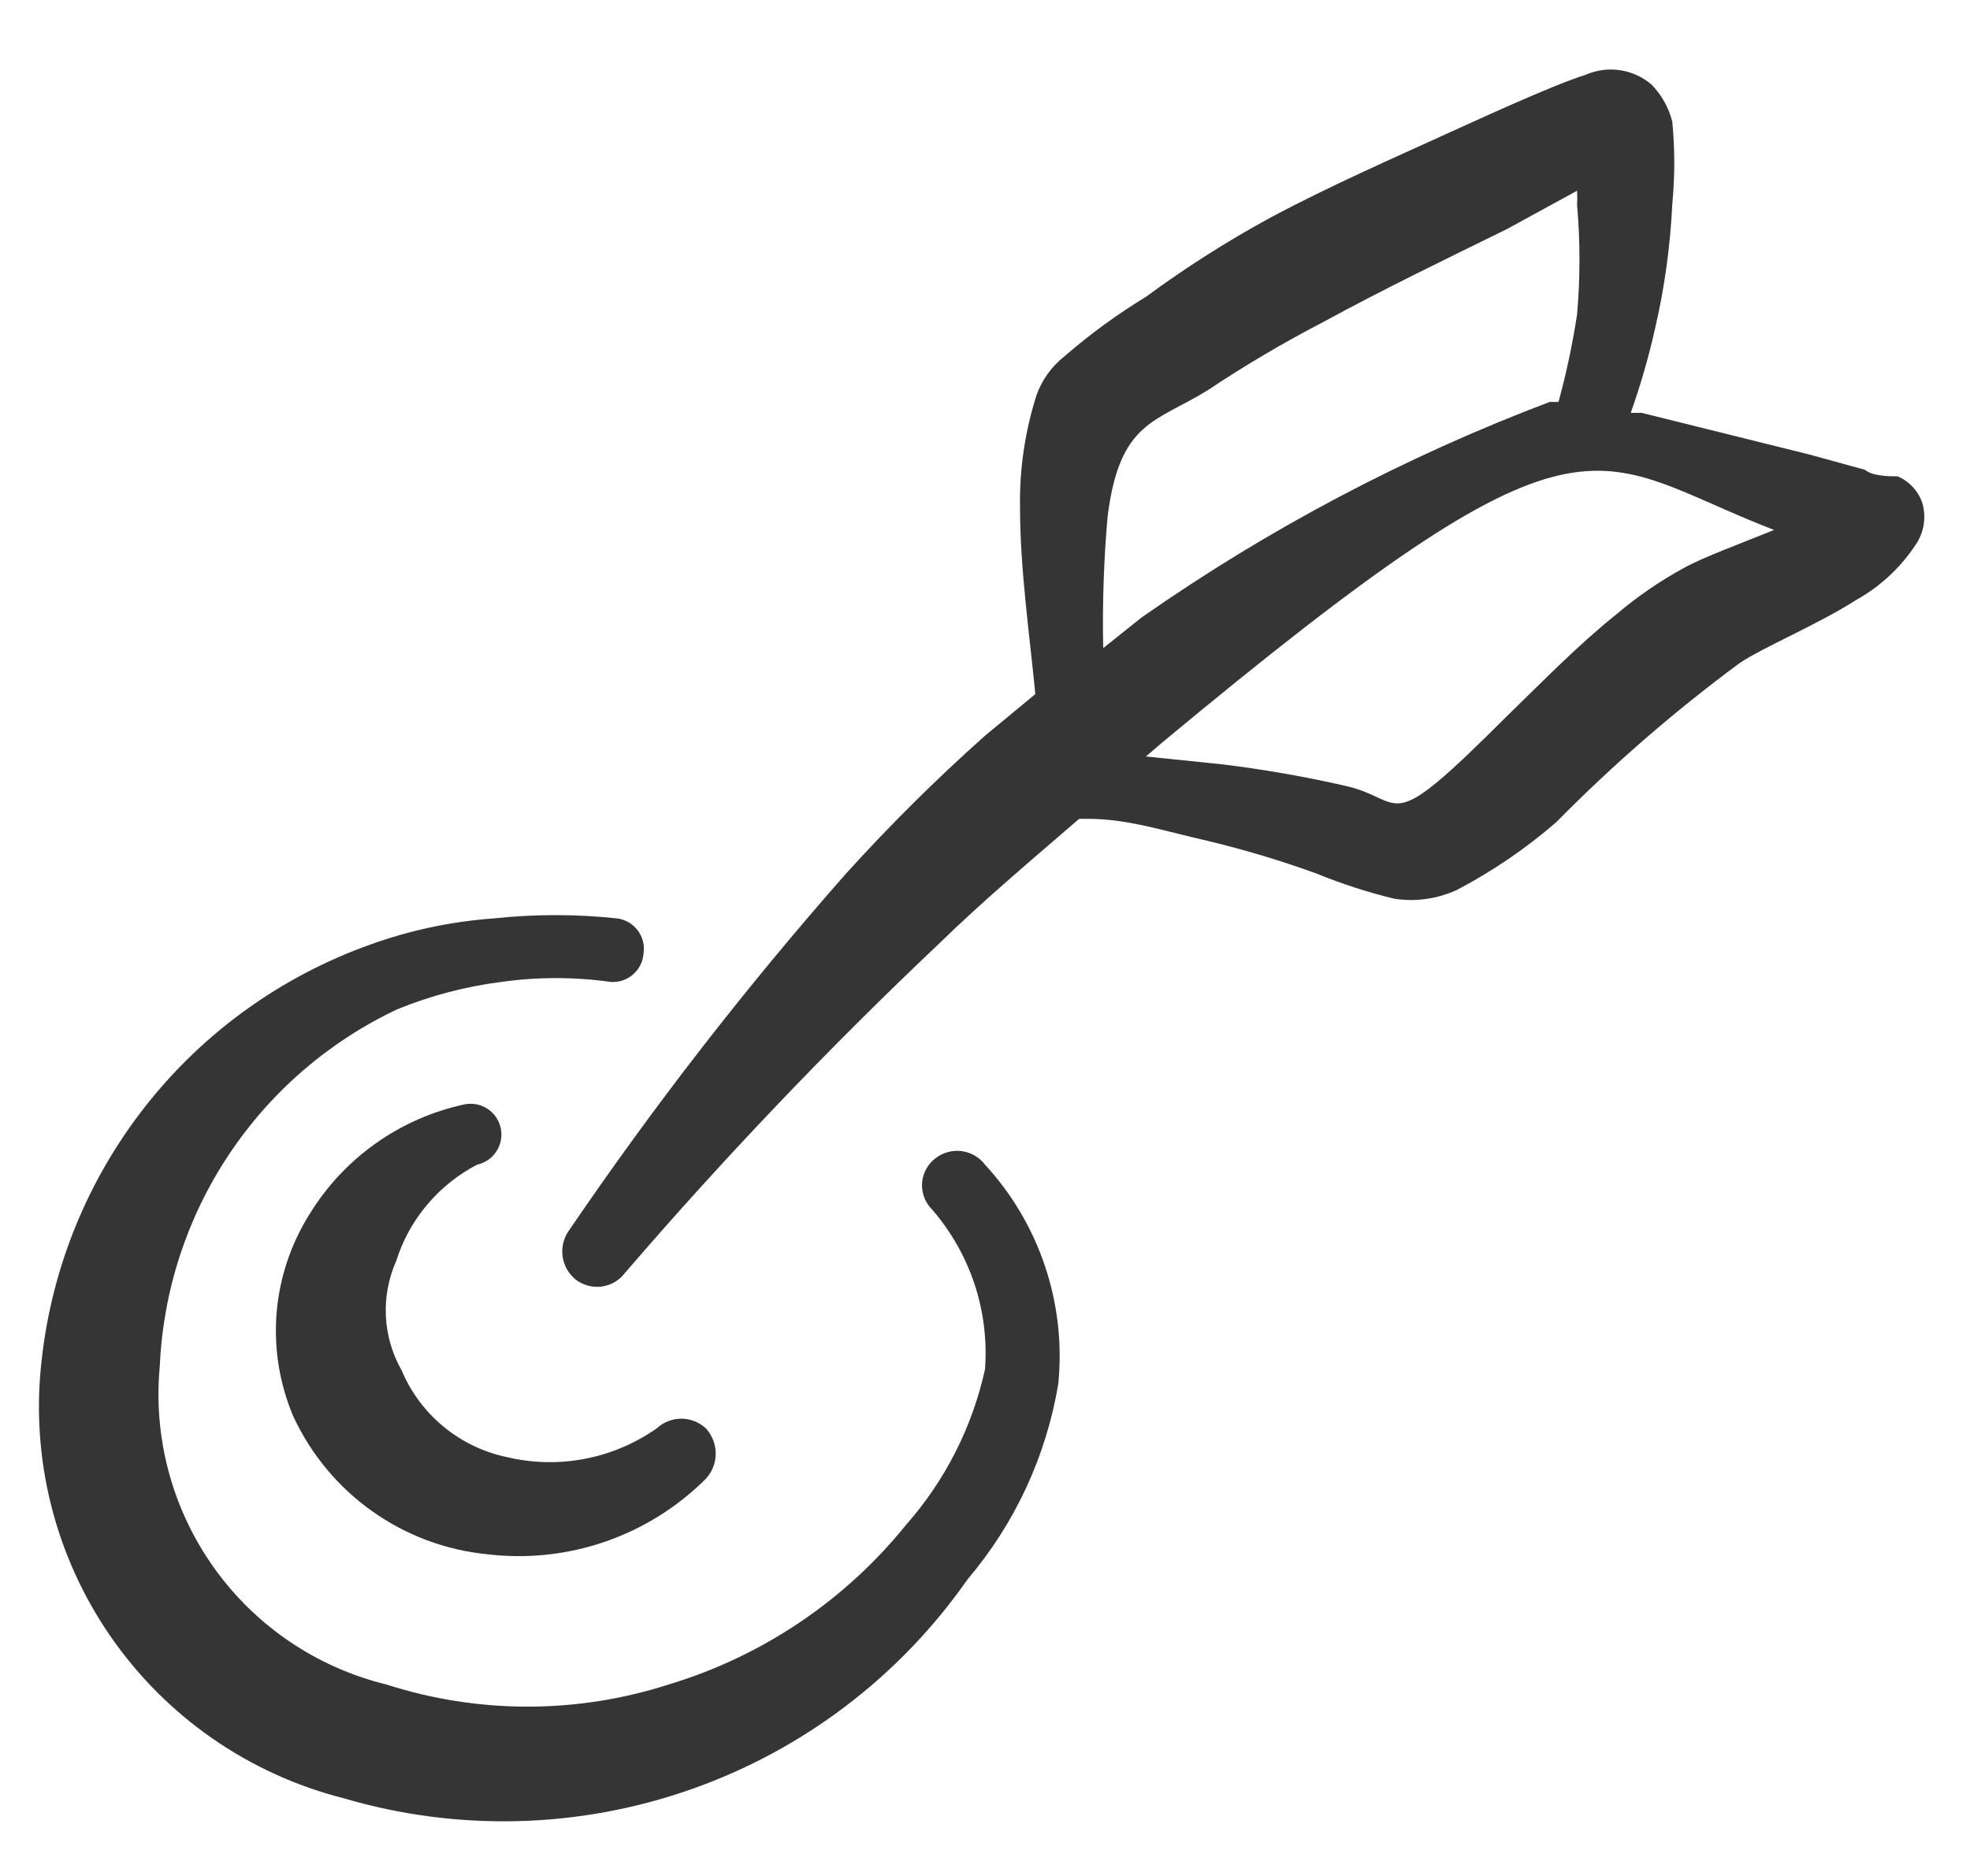
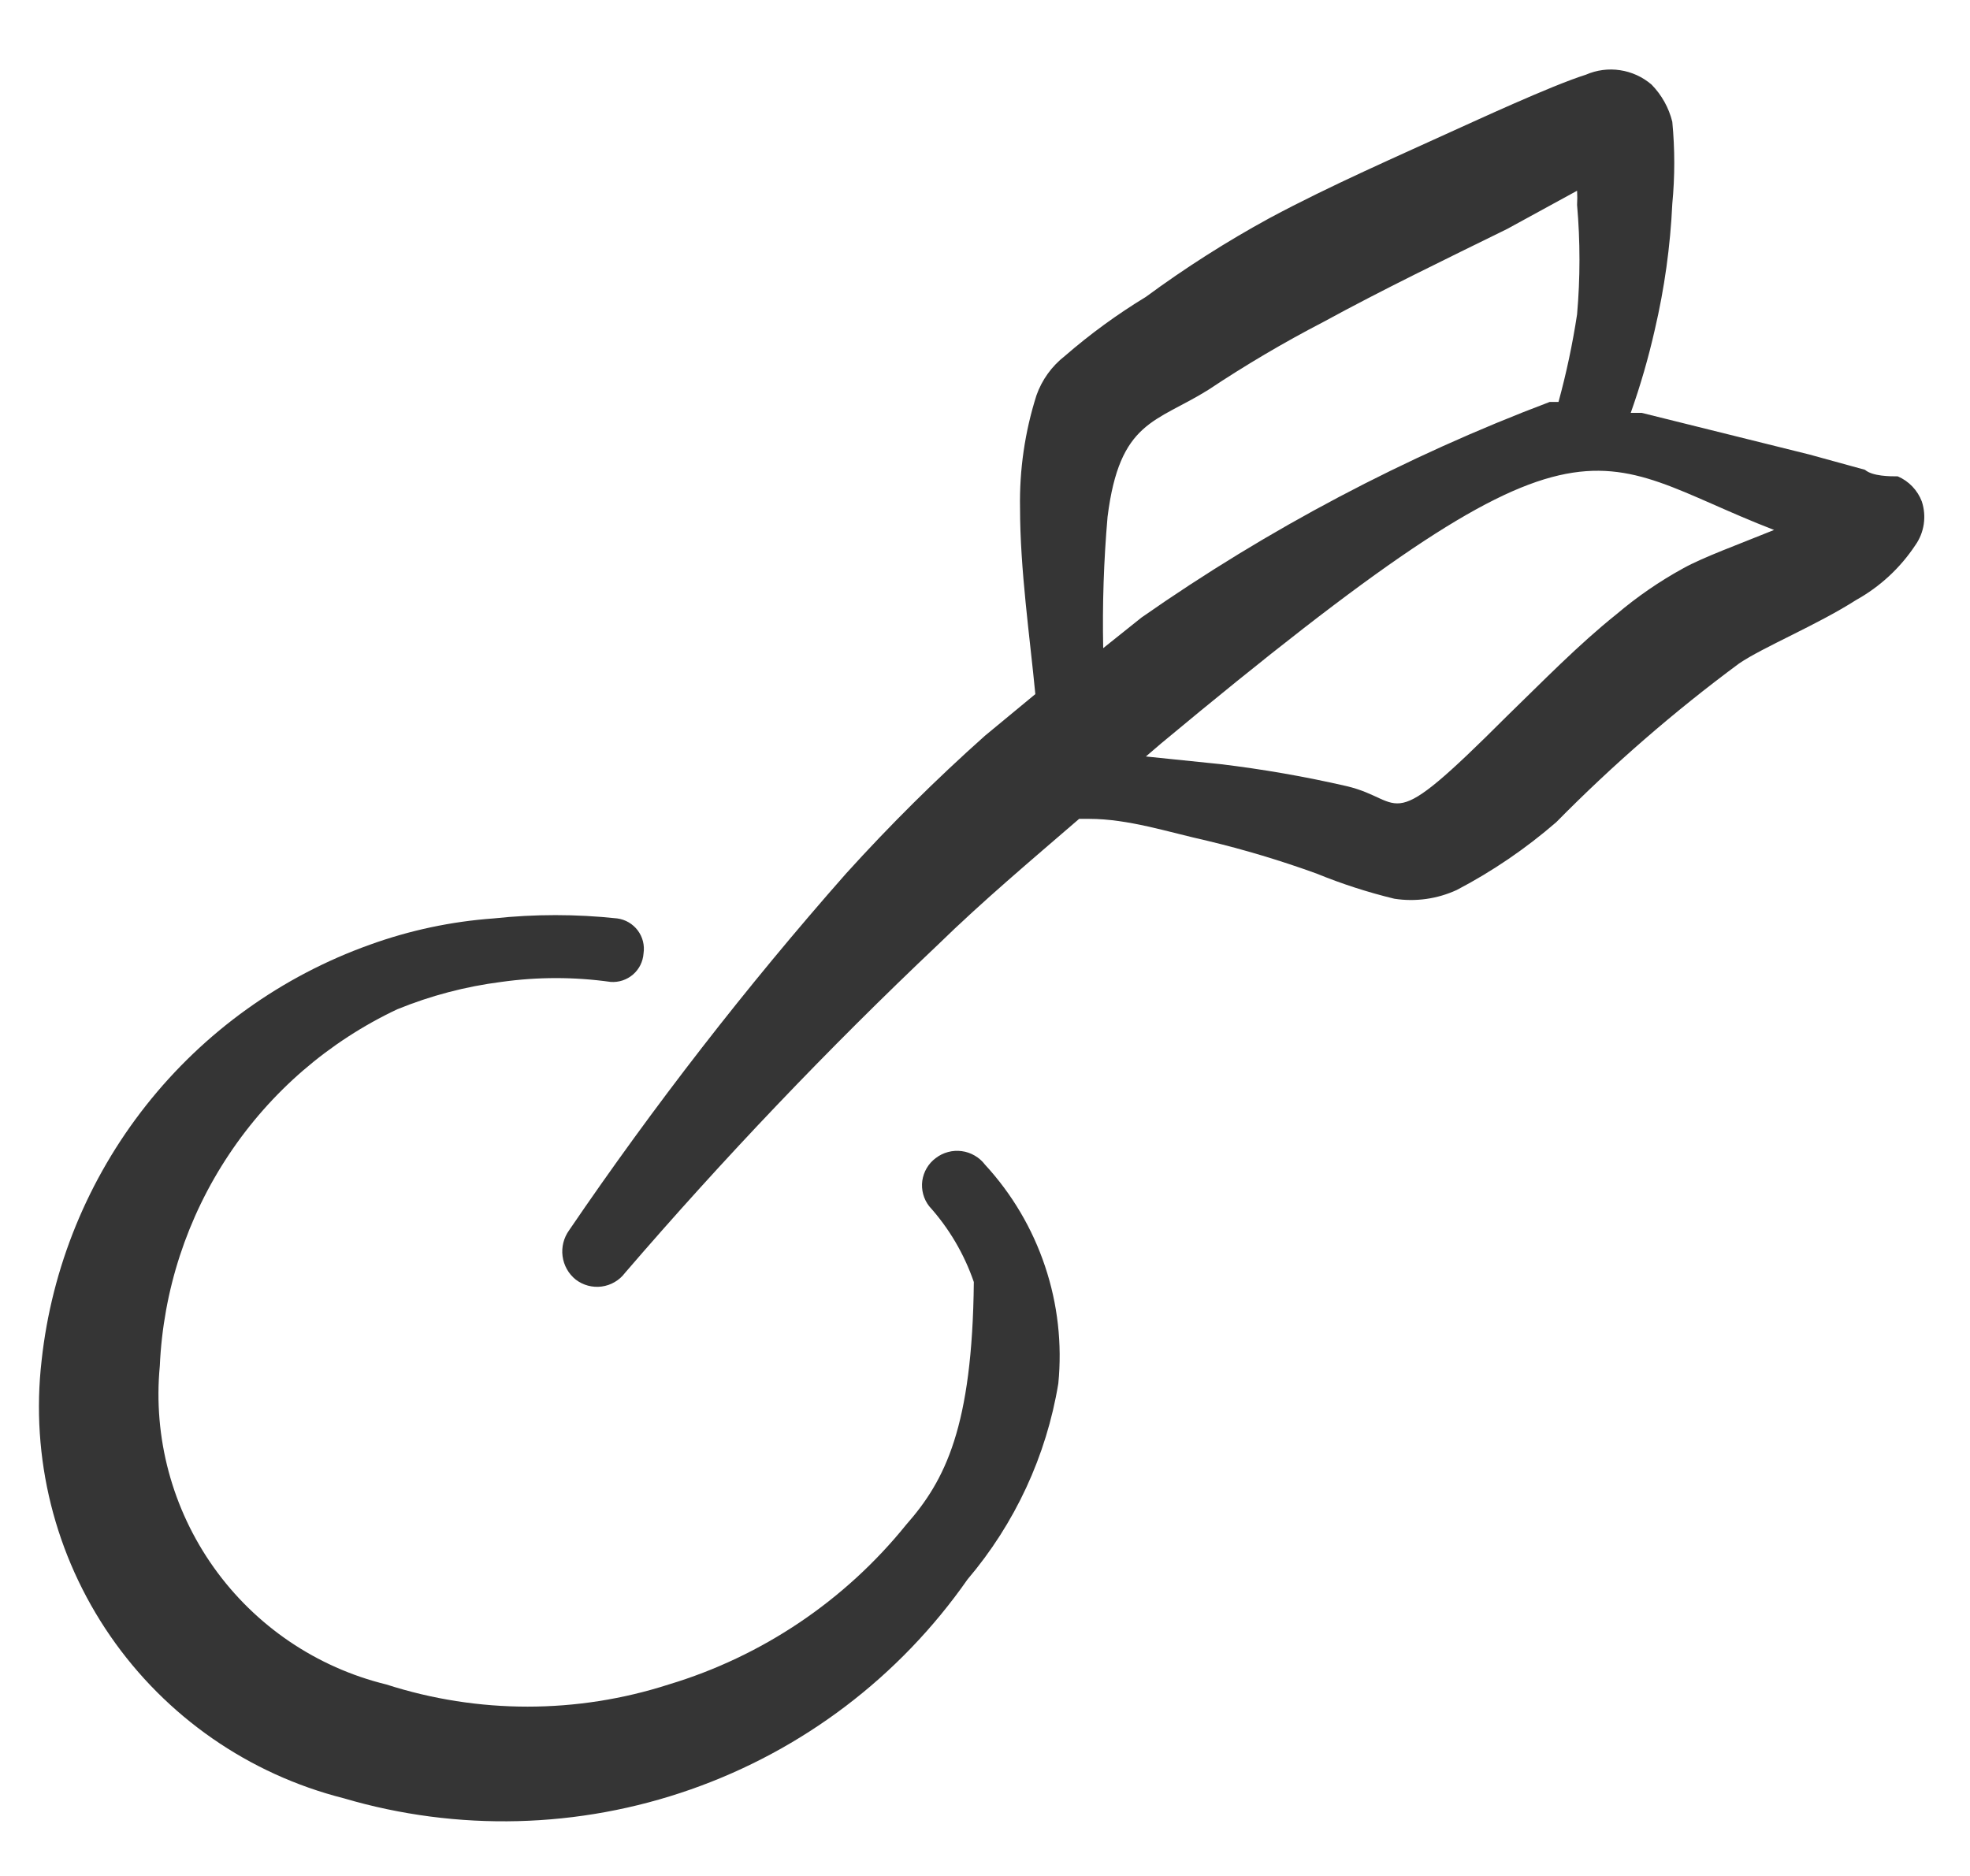
<svg xmlns="http://www.w3.org/2000/svg" width="42" height="40" viewBox="0 0 42 40" fill="none">
  <path fill-rule="evenodd" clip-rule="evenodd" d="M40.973 10.693C40.928 10.574 40.859 10.465 40.771 10.373C40.683 10.281 40.577 10.207 40.46 10.157C40.297 10.157 39.923 10.157 39.76 10.017L38.57 9.69L35 8.803H34.767C34.973 8.223 35.144 7.631 35.28 7.03C35.486 6.149 35.611 5.251 35.653 4.347C35.709 3.765 35.709 3.179 35.653 2.597C35.579 2.297 35.426 2.023 35.21 1.803C35.02 1.64 34.788 1.534 34.54 1.497C34.293 1.459 34.039 1.493 33.81 1.593C33.063 1.827 31.313 2.643 31.15 2.713C29.773 3.343 28.373 3.95 27.067 4.65C26.151 5.15 25.27 5.711 24.43 6.33C23.82 6.701 23.242 7.122 22.703 7.59C22.425 7.806 22.214 8.098 22.097 8.43C21.85 9.207 21.732 10.018 21.747 10.833C21.747 12.14 21.957 13.587 22.073 14.8L21 15.687C19.961 16.613 18.971 17.595 18.037 18.627C15.912 21.037 13.941 23.577 12.133 26.233C12.018 26.393 11.968 26.591 11.994 26.786C12.02 26.982 12.12 27.16 12.273 27.283C12.351 27.343 12.44 27.387 12.536 27.413C12.631 27.438 12.73 27.445 12.827 27.432C12.925 27.419 13.019 27.387 13.104 27.337C13.189 27.288 13.264 27.222 13.323 27.143C15.427 24.698 17.654 22.361 19.997 20.143C20.953 19.21 21.98 18.347 23.007 17.46H23.217C24.057 17.46 24.897 17.74 25.737 17.927C26.527 18.116 27.306 18.35 28.07 18.627C28.608 18.847 29.162 19.026 29.727 19.163C30.179 19.233 30.641 19.168 31.057 18.977C31.818 18.579 32.531 18.093 33.18 17.53C34.389 16.303 35.692 15.172 37.077 14.147C37.59 13.797 38.733 13.33 39.573 12.793C40.08 12.511 40.512 12.111 40.833 11.627C40.928 11.493 40.99 11.339 41.014 11.177C41.038 11.014 41.024 10.849 40.973 10.693ZM23.613 11.02C23.87 8.967 24.64 9.013 25.76 8.313C26.55 7.787 27.367 7.304 28.21 6.867C29.493 6.167 30.8 5.537 32.13 4.883L33.623 4.067C33.629 4.168 33.629 4.269 33.623 4.37C33.691 5.146 33.691 5.927 33.623 6.703C33.527 7.333 33.395 7.956 33.227 8.57C33.227 8.57 33.227 8.57 33.04 8.57C29.959 9.735 27.036 11.279 24.337 13.167L23.52 13.82C23.501 12.886 23.532 11.951 23.613 11.02ZM35.887 12.117C35.38 12.395 34.904 12.723 34.463 13.097C33.647 13.75 32.9 14.52 32.13 15.267C29.493 17.903 30.007 17.063 28.7 16.76C27.814 16.557 26.919 16.401 26.017 16.293L24.43 16.13L24.757 15.85C33.927 8.22 33.833 9.76 37.823 11.3C37.077 11.603 36.307 11.883 35.887 12.117Z" fill="#353535" />
-   <path fill-rule="evenodd" clip-rule="evenodd" d="M10.173 24.833C10.344 24.796 10.492 24.693 10.586 24.546C10.68 24.4 10.712 24.222 10.675 24.052C10.638 23.881 10.535 23.733 10.388 23.639C10.242 23.545 10.064 23.513 9.893 23.55C9.216 23.697 8.575 23.979 8.01 24.38C7.444 24.781 6.966 25.292 6.603 25.883C6.201 26.521 5.958 27.247 5.897 27.999C5.836 28.75 5.959 29.506 6.253 30.2C6.627 31.007 7.204 31.703 7.928 32.218C8.652 32.734 9.499 33.052 10.383 33.14C11.232 33.242 12.094 33.151 12.902 32.872C13.71 32.593 14.445 32.134 15.05 31.53C15.184 31.384 15.259 31.192 15.259 30.993C15.259 30.795 15.184 30.603 15.05 30.457C14.908 30.324 14.72 30.25 14.525 30.25C14.33 30.25 14.143 30.324 14 30.457C13.537 30.781 13.011 31.003 12.456 31.108C11.9 31.213 11.329 31.197 10.78 31.063C10.29 30.956 9.832 30.733 9.447 30.412C9.061 30.092 8.758 29.683 8.563 29.22C8.363 28.867 8.247 28.473 8.227 28.067C8.207 27.662 8.282 27.258 8.447 26.887C8.585 26.448 8.809 26.04 9.106 25.688C9.402 25.336 9.765 25.045 10.173 24.833Z" fill="#353535" />
-   <path fill-rule="evenodd" clip-rule="evenodd" d="M13.72 20.33C13.733 20.244 13.729 20.156 13.708 20.072C13.687 19.988 13.649 19.909 13.597 19.839C13.545 19.77 13.479 19.711 13.404 19.667C13.329 19.623 13.246 19.595 13.16 19.583C12.284 19.489 11.4 19.489 10.523 19.583C9.623 19.648 8.736 19.836 7.887 20.143C6.005 20.815 4.351 22.003 3.113 23.571C1.875 25.139 1.103 27.024 0.887 29.01C0.648 31.082 1.169 33.17 2.353 34.886C3.538 36.603 5.305 37.831 7.327 38.343C9.753 39.058 12.342 38.992 14.729 38.154C17.116 37.317 19.179 35.751 20.627 33.677C21.639 32.486 22.309 31.042 22.563 29.5C22.646 28.656 22.55 27.804 22.28 27C22.011 26.195 21.575 25.457 21 24.833C20.941 24.755 20.866 24.689 20.781 24.64C20.696 24.59 20.602 24.558 20.504 24.545C20.407 24.532 20.307 24.538 20.212 24.564C20.117 24.589 20.028 24.633 19.95 24.693C19.872 24.751 19.807 24.823 19.758 24.906C19.709 24.989 19.677 25.081 19.663 25.177C19.65 25.273 19.657 25.37 19.682 25.463C19.707 25.557 19.751 25.644 19.81 25.72C20.233 26.189 20.557 26.739 20.762 27.336C20.966 27.934 21.047 28.567 21 29.197C20.73 30.426 20.152 31.566 19.32 32.51C18.014 34.129 16.249 35.317 14.257 35.917C12.3 36.547 10.194 36.547 8.237 35.917C6.75 35.554 5.444 34.668 4.557 33.421C3.671 32.174 3.262 30.65 3.407 29.127C3.478 27.518 3.987 25.959 4.88 24.619C5.772 23.278 7.013 22.207 8.47 21.52C9.181 21.23 9.926 21.034 10.687 20.937C11.461 20.828 12.246 20.828 13.02 20.937C13.106 20.943 13.192 20.932 13.274 20.905C13.355 20.878 13.431 20.835 13.496 20.779C13.561 20.723 13.614 20.654 13.653 20.577C13.691 20.5 13.714 20.416 13.72 20.33Z" fill="#353535" />
+   <path fill-rule="evenodd" clip-rule="evenodd" d="M13.72 20.33C13.733 20.244 13.729 20.156 13.708 20.072C13.687 19.988 13.649 19.909 13.597 19.839C13.545 19.77 13.479 19.711 13.404 19.667C13.329 19.623 13.246 19.595 13.16 19.583C12.284 19.489 11.4 19.489 10.523 19.583C9.623 19.648 8.736 19.836 7.887 20.143C6.005 20.815 4.351 22.003 3.113 23.571C1.875 25.139 1.103 27.024 0.887 29.01C0.648 31.082 1.169 33.17 2.353 34.886C3.538 36.603 5.305 37.831 7.327 38.343C9.753 39.058 12.342 38.992 14.729 38.154C17.116 37.317 19.179 35.751 20.627 33.677C21.639 32.486 22.309 31.042 22.563 29.5C22.646 28.656 22.55 27.804 22.28 27C22.011 26.195 21.575 25.457 21 24.833C20.941 24.755 20.866 24.689 20.781 24.64C20.696 24.59 20.602 24.558 20.504 24.545C20.407 24.532 20.307 24.538 20.212 24.564C20.117 24.589 20.028 24.633 19.95 24.693C19.872 24.751 19.807 24.823 19.758 24.906C19.709 24.989 19.677 25.081 19.663 25.177C19.65 25.273 19.657 25.37 19.682 25.463C19.707 25.557 19.751 25.644 19.81 25.72C20.233 26.189 20.557 26.739 20.762 27.336C20.73 30.426 20.152 31.566 19.32 32.51C18.014 34.129 16.249 35.317 14.257 35.917C12.3 36.547 10.194 36.547 8.237 35.917C6.75 35.554 5.444 34.668 4.557 33.421C3.671 32.174 3.262 30.65 3.407 29.127C3.478 27.518 3.987 25.959 4.88 24.619C5.772 23.278 7.013 22.207 8.47 21.52C9.181 21.23 9.926 21.034 10.687 20.937C11.461 20.828 12.246 20.828 13.02 20.937C13.106 20.943 13.192 20.932 13.274 20.905C13.355 20.878 13.431 20.835 13.496 20.779C13.561 20.723 13.614 20.654 13.653 20.577C13.691 20.5 13.714 20.416 13.72 20.33Z" fill="#353535" />
</svg>